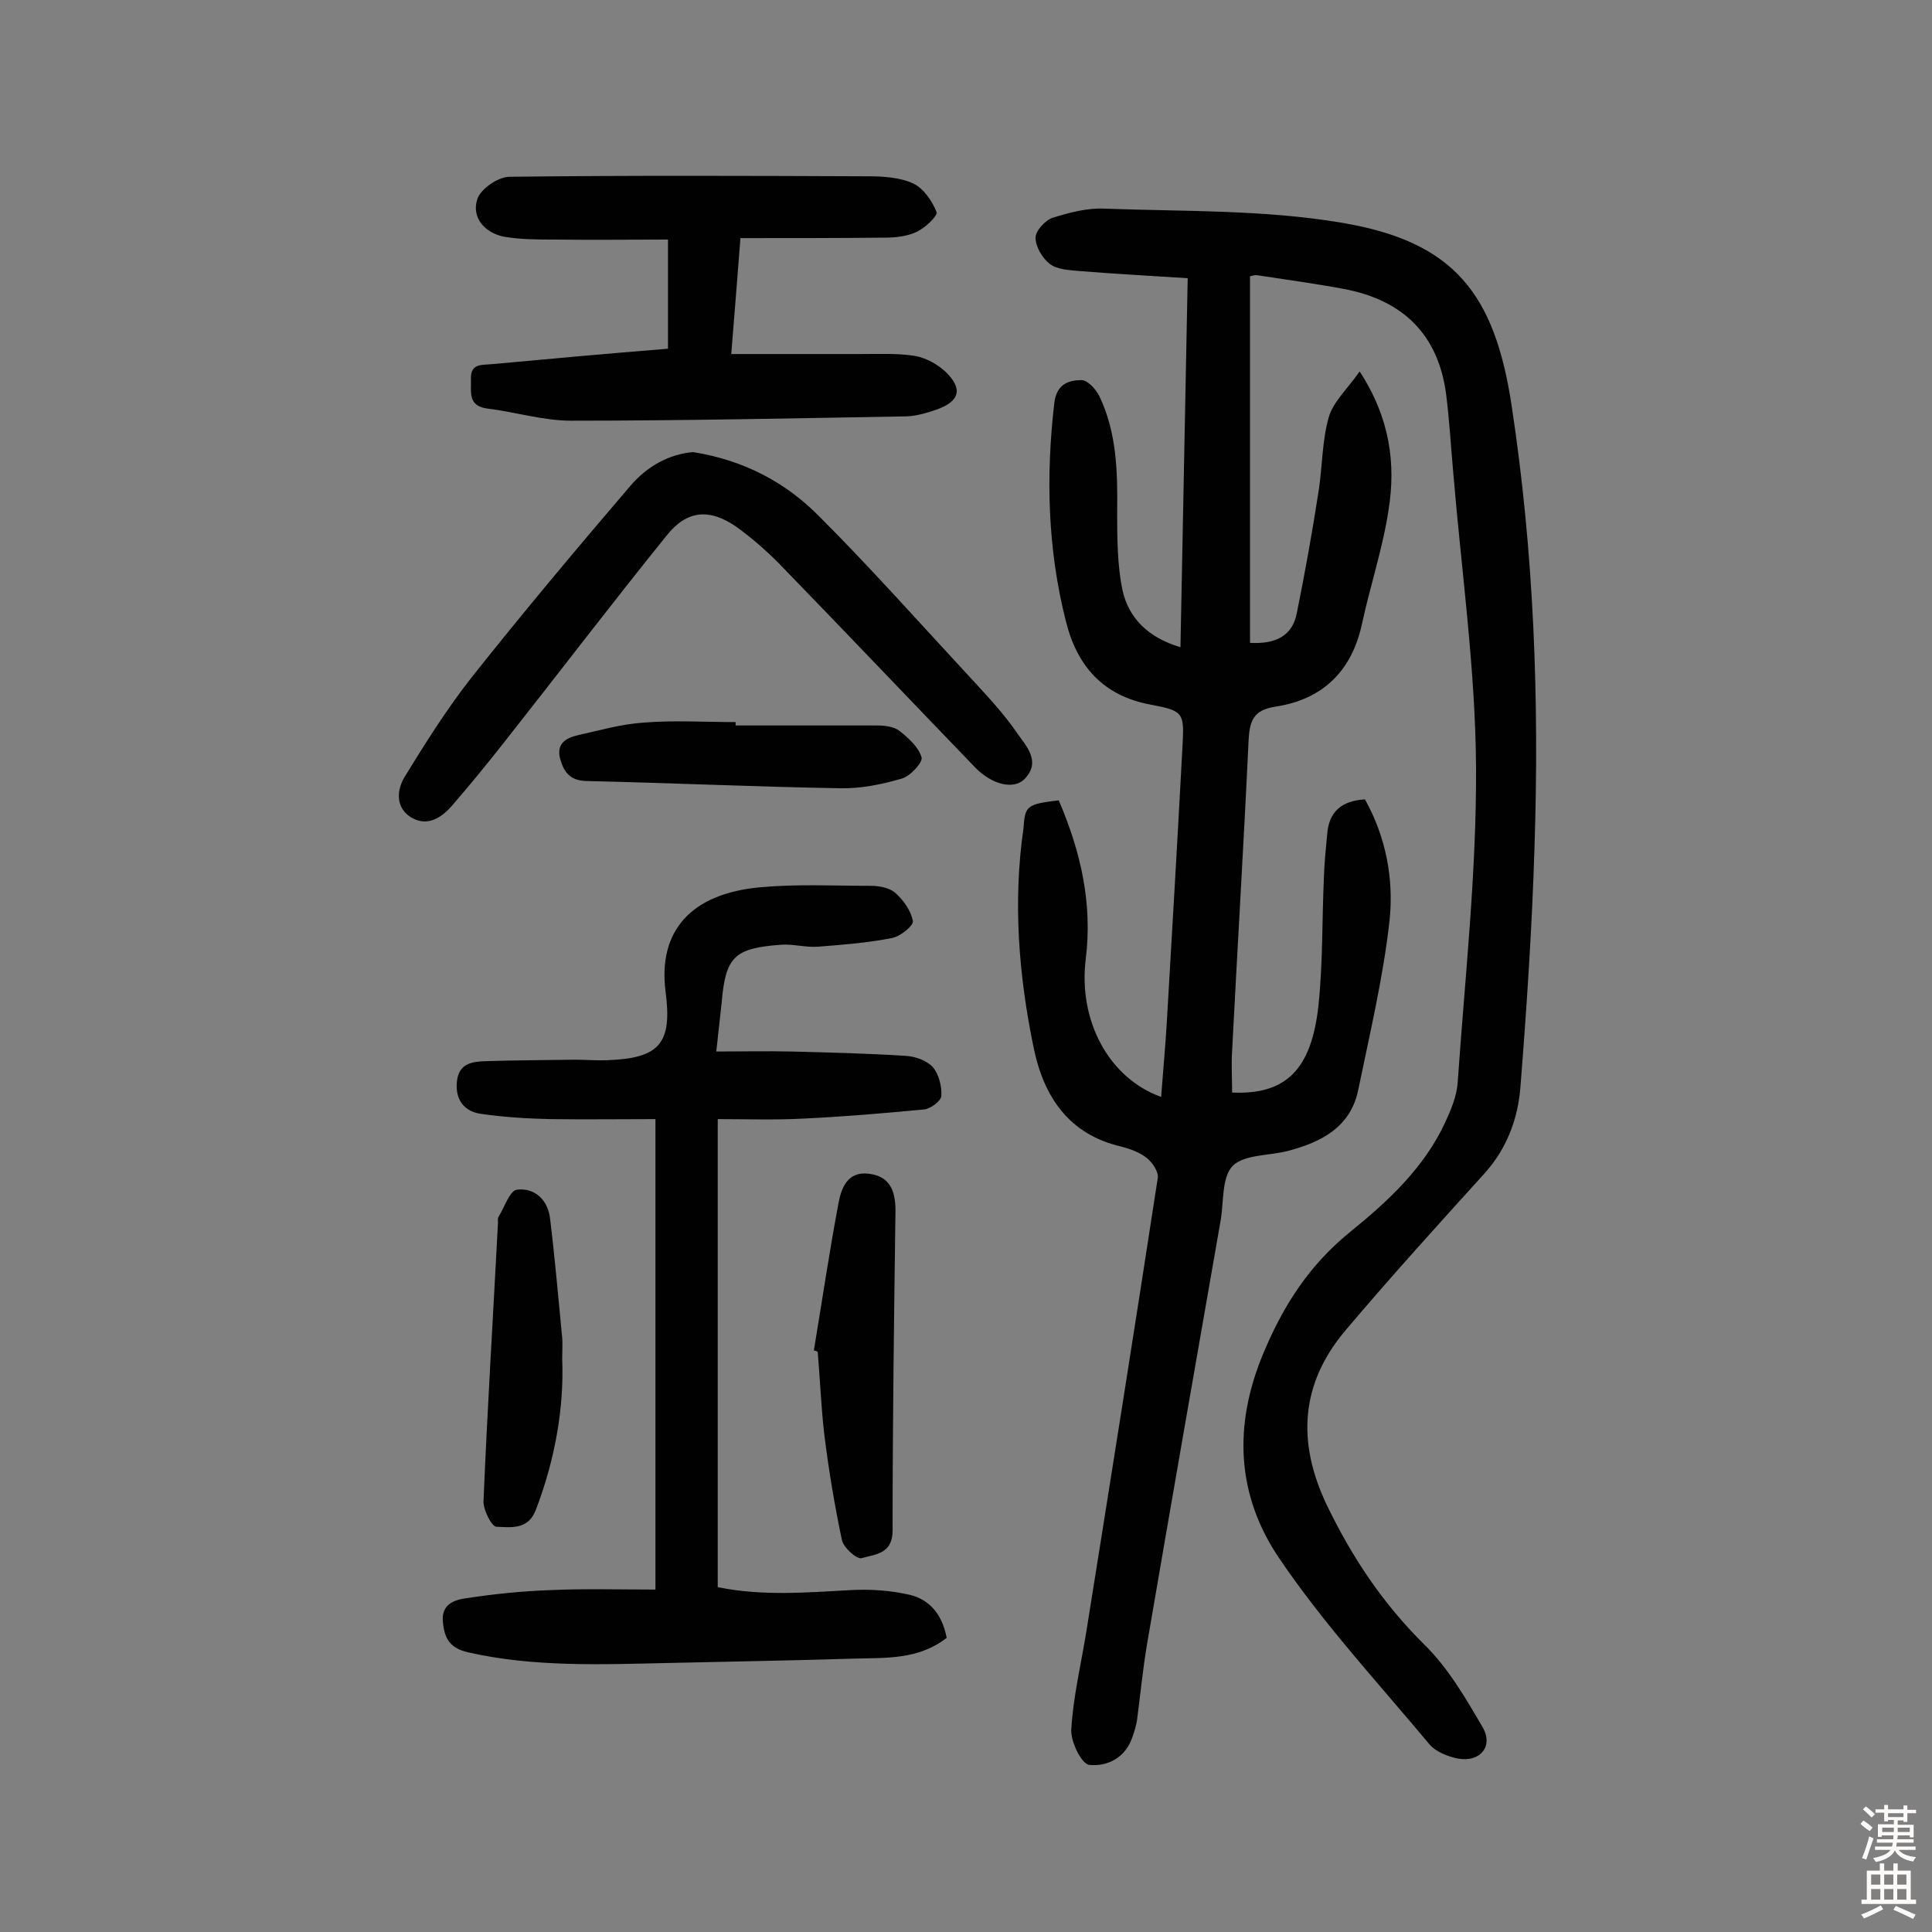
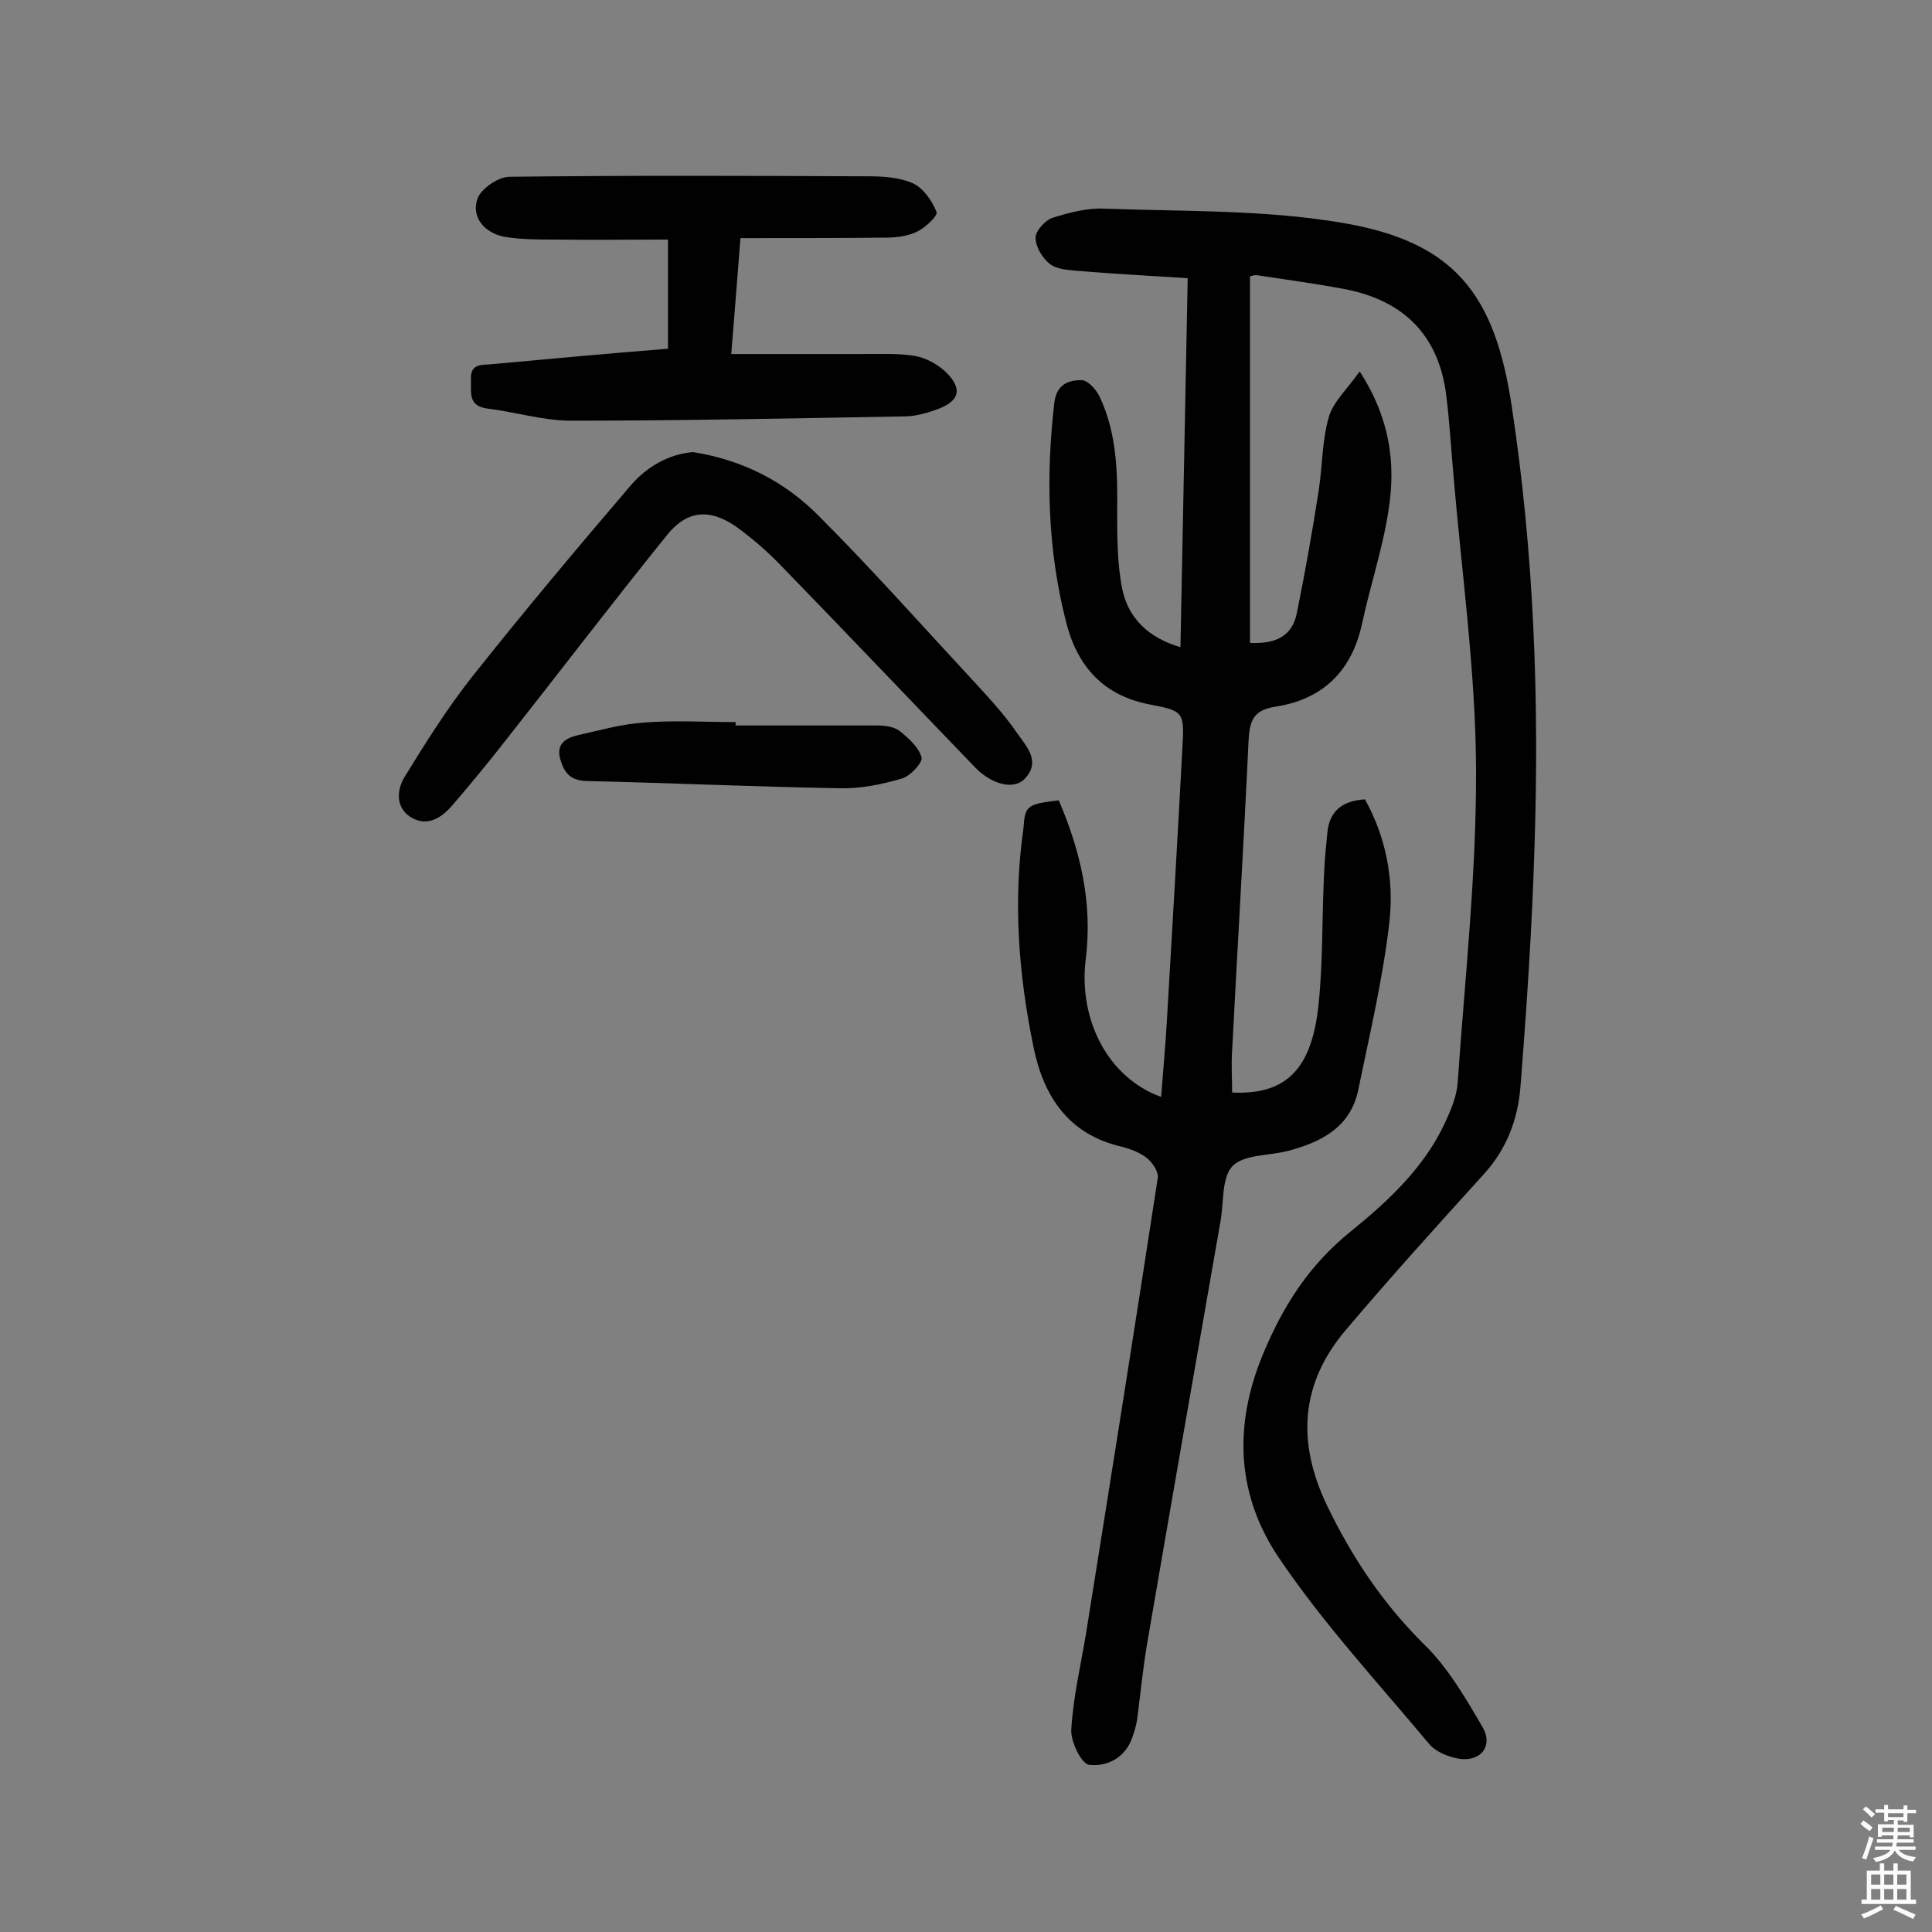
<svg xmlns="http://www.w3.org/2000/svg" enable-background="new 0 0 400 400" viewBox="0 0 400 400">
  <rect x="0" y="0" width="400" height="400" fill="#808080" stroke="none" />
  <g fill="#010102">
    <path d="m219.2 165.7c4.6 10.7 7 21.4 5.6 32.8-1.6 12.7 4.7 24.7 15.6 28.6.4-5.4.9-10.6 1.2-15.9 1.1-18.8 2.2-37.5 3.2-56.3.4-7.3.4-7.7-6.5-9-9.9-1.8-15.3-8-17.6-17.2-3.8-14.9-4.2-30.1-2.4-45.4.5-3.8 3-4.6 5.6-4.6 1.3 0 3 1.9 3.7 3.3 3.6 7.5 3.8 15.6 3.7 23.8 0 5.5 0 11.1 1.1 16.4 1.3 5.8 5.3 9.8 12 11.8.5-25.5 1-50.7 1.5-76.4-7.8-.5-15.2-.9-22.6-1.5-2.1-.2-4.5-.3-6-1.5s-2.9-3.5-2.9-5.4c0-1.4 2-3.6 3.5-4.1 3.5-1.1 7.3-2.1 10.9-1.9 16.3.6 32.9.2 48.9 2.9 23.4 3.9 31.8 14.7 35.3 38.1 4.6 30.3 5.7 60.7 4.7 91.2-.5 16.5-1.6 33-2.9 49.5-.5 6.7-2.8 12.9-7.5 18.1-9.7 10.7-19.4 21.4-28.7 32.4-9.4 11.1-10.1 23.2-3.9 36.2 5.2 10.8 11.6 20.4 20.2 28.9 4.9 4.8 8.5 11 12 17 2.4 4-.4 7.4-5 6.6-2.1-.4-4.6-1.4-5.9-2.9-10.6-12.7-21.9-24.9-31.1-38.5-8.8-12.9-9.7-27.4-3.3-42.6 4.2-10 9.5-18.2 18-25.1 7.8-6.3 15.3-13.3 19.6-22.6 1.2-2.6 2.4-5.4 2.6-8.3 1.5-21.7 3.9-43.3 3.8-65-.1-20.3-3-40.7-4.7-61-.5-5.5-.8-11-1.5-16.5-1.6-12.2-8.8-19.5-21.3-21.8-5.9-1.1-11.8-1.9-17.7-2.8-.6-.1-1.2.1-1.6.2v75.9c5.4.3 8.8-1.5 9.7-6.2 1.7-8.4 3.2-16.8 4.5-25.2.8-5.1.7-10.4 2.1-15.3.9-3.2 3.9-5.9 6.4-9.5 6.3 9.7 7.5 19.1 6 28.6-1.2 8-3.8 15.7-5.5 23.6-2.1 9.8-8.1 15.7-17.9 17.2-4.6.7-5.4 2.9-5.6 7.1-1 21.4-2.3 42.7-3.4 64.1-.2 2.9 0 5.8 0 8.7 11.1.5 16.5-4.7 17.9-18.3.9-8.7.7-17.5 1.1-26.2.1-3.1.4-6.1.7-9.2.4-4.4 2.9-6.7 7.8-7 4.3 7.7 6 16.4 5.1 25-1.3 11.8-4.1 23.5-6.5 35.2-1.6 7.7-7.7 10.8-14.6 12.6-3.9 1-9 .7-11.4 3.1-2.3 2.4-1.8 7.5-2.5 11.4-5.1 29.2-10.2 58.3-15.2 87.5-.9 5.3-1.4 10.6-2.1 15.9-.2 1.1-.5 2.2-.9 3.3-1.4 4.4-5.2 6.3-9 5.9-1.6-.2-3.9-4.9-3.7-7.4.4-6.7 2-13.4 3.1-20.1 5-31.3 10-62.7 14.8-94 .2-1.3-1.1-3.2-2.2-4.1-1.5-1.2-3.4-1.9-5.3-2.4-10.9-2.5-16.1-10.3-18.2-20.5-3.1-15-4.3-30.2-2.1-45.4.3-4.7.7-5 7.3-5.8z" />
-     <path d="m196 339.1c-5.9 4.6-12.7 4.1-19.2 4.3-12.8.4-25.6.6-38.3.9-13.9.3-27.9.9-41.6-2.2-3.8-.9-4.9-2.9-5.2-6.3-.4-3.7 2.5-4.6 4.8-4.9 5.9-.9 11.8-1.5 17.8-1.7 6.9-.3 13.8-.1 21.4-.1 0-32.5 0-64.2 0-97.4-7 0-14.3.1-21.7 0-4.8-.1-9.7-.4-14.5-1.1-3.3-.5-5.3-2.8-4.9-6.7.4-3.8 3.2-4.1 6-4.2 6.1-.2 12.3-.2 18.4-.3 2.3 0 4.5.2 6.8.1 10.8-.4 13.4-3.5 12-14.2-1.6-12.5 5.2-20.3 19.6-21.6 7.6-.7 15.2-.3 22.9-.3 1.7 0 3.8.4 5 1.4 1.7 1.5 3.3 3.7 3.7 5.9.2.9-2.6 3.2-4.3 3.5-5 1-10.2 1.4-15.3 1.8-2.6.2-5.2-.6-7.7-.4-9.7.7-11.5 2.5-12.3 12.1-.3 3-.7 6.1-1.1 10 5.5 0 10.5-.1 15.4 0 7.9.2 15.9.4 23.8.9 2 .1 4.4 1 5.6 2.3 1.3 1.5 1.9 4 1.8 6-.1 1.1-2.3 2.7-3.6 2.8-8.4.8-16.7 1.5-25.1 1.9-5.8.3-11.6.1-17.6.1v96.9c9.2 1.9 18.5 1.1 27.8.6 4-.2 8.1.1 12 1 4.1 1 6.7 4.1 7.6 8.9z" />
    <path d="m138.3 72.2c0-7.5 0-14.4 0-22.6-7.8 0-15.6.1-23.4 0-3.5 0-7.1 0-10.6-.6-3.9-.8-6.7-3.9-5.5-7.7.6-2.1 4.3-4.7 6.7-4.7 24.7-.3 49.4-.2 74.1-.1 3.2 0 6.7.2 9.5 1.5 2.1 1 3.9 3.6 4.8 5.9.3.8-2.4 3.3-4.1 4.1-1.9.9-4.3 1.2-6.5 1.2-9.9.1-19.7.1-30 .1-.6 7.9-1.2 15.2-1.9 24h26.9c3.7 0 7.5-.2 11.2.4 2.2.4 4.6 1.7 6.3 3.3 3.6 3.5 2.9 6.1-1.9 7.8-2 .7-4.1 1.3-6.1 1.4-23.2.4-46.4.9-69.6.9-5.7 0-11.5-1.8-17.2-2.5-4.2-.5-3.4-3.4-3.5-6.1-.1-3.3 2.2-2.9 4.3-3.1 11.9-1.1 24-2.2 36.5-3.2z" />
-     <path d="m143.5 93.6c10.6 1.7 19.2 6.3 26.1 13.3 10.8 10.8 20.9 22.2 31.3 33.4 3.4 3.7 6.9 7.4 9.7 11.5 1.8 2.6 5 5.8 1.6 9.4-2.2 2.4-6.8 1.3-10.3-2.3-13.4-13.9-26.7-27.9-40.2-41.8-2.8-2.9-5.9-5.6-9.2-8-5.6-3.9-10.3-3.5-14.5 1.8-11.3 14-22.2 28.3-33.4 42.5-3.6 4.6-7.3 9.1-11.1 13.5-2.2 2.5-5.2 4.4-8.6 2.2-3.1-2.1-2.7-5.7-1.1-8.3 4.3-7 8.7-14 13.8-20.5 10.7-13.5 21.7-26.6 32.9-39.7 3.5-4.1 8.1-6.6 13-7z" />
-     <path d="m168.5 279.6c1.7-10.2 3.2-20.4 5.1-30.5.6-3.2 1.9-6.6 6.2-6.1 4.5.5 5.6 3.6 5.6 7.7-.3 22.1-.6 44.1-.6 66.2 0 4.9-3.7 4.9-6.4 5.7-1 .3-3.8-2.2-4.1-3.8-1.5-7.1-2.7-14.3-3.6-21.5-.7-5.8-.9-11.6-1.4-17.4-.3-.2-.6-.3-.8-.3z" />
+     <path d="m143.5 93.6c10.6 1.7 19.2 6.3 26.1 13.3 10.8 10.8 20.9 22.2 31.3 33.4 3.4 3.7 6.9 7.4 9.7 11.5 1.8 2.6 5 5.8 1.6 9.4-2.2 2.4-6.8 1.3-10.3-2.3-13.4-13.9-26.7-27.9-40.2-41.8-2.8-2.9-5.9-5.6-9.2-8-5.6-3.9-10.3-3.5-14.5 1.8-11.3 14-22.2 28.3-33.4 42.5-3.6 4.6-7.3 9.1-11.1 13.5-2.2 2.5-5.2 4.4-8.6 2.2-3.1-2.1-2.7-5.7-1.1-8.3 4.3-7 8.7-14 13.8-20.5 10.7-13.5 21.7-26.6 32.9-39.7 3.5-4.1 8.1-6.6 13-7" />
    <path d="m152.3 150.2h29.2c1.6 0 3.5.2 4.7 1.1 1.9 1.5 4 3.4 4.6 5.5.3 1-2.3 3.9-4.1 4.4-4.1 1.2-8.5 2.1-12.8 2-17.5-.3-35-1.1-52.5-1.5-3.3-.1-4.6-1.7-5.4-4.5-.9-3.2 1.1-4.4 3.7-5 4.5-1 9-2.3 13.6-2.6 6.3-.5 12.7-.1 19-.1z" />
-     <path d="m116.4 281.4c.4 10.1-1.5 20.9-5.5 31.3-1.6 4.1-5.2 3.5-8.1 3.4-1 0-2.7-3.4-2.7-5.2.8-19.2 2-38.5 3-57.7 0-.5-.1-1.1.2-1.4 1.2-2 2.3-5.4 3.8-5.5 3.8-.4 6.4 2.3 6.8 6.1 1 8.2 1.7 16.4 2.5 24.6.1 1 0 2.2 0 4.4z" />
  </g>
  <path d="m385.2 377.6.6-.7c.6.4 1.3.9 1.9 1.5l-.6.7c-.8-.5-1.4-1-1.9-1.5zm.3 7.1c.6-1.4 1.1-2.9 1.5-4.5.3.1.6.3.9.4-.5 1.4-1 2.9-1.5 4.4zm.2-10.1.6-.6c.7.5 1.3 1.1 1.9 1.6l-.7.7c-.6-.6-1.2-1.2-1.8-1.7zm8.4-.8h.8v.9h1.8v.7h-1.8v1.8h-.8v-.3h-1.2v.9h3.3v2.6h-.8v-.4h-2.5c0 .3 0 .6-.1.8h3.4v.7h-3.5c0 .3-.1.6-.1.8h4v.7h-3.5c.7.9 1.9 1.3 3.6 1.5-.2.2-.4.5-.6.9-1.9-.3-3.2-1.1-3.8-2.3-.5 1.1-1.8 2-3.9 2.4-.2-.3-.4-.5-.6-.8 1.9-.4 3.1-.9 3.6-1.7h-3.2v-.7h3.5c.1-.2.1-.5.2-.8h-3.3v-.7h3.4c0-.2 0-.5 0-.8h-2.4v.3h-.8v-2.6h3.3v-.9h-1.2v.3h-.8v-1.8h-1.8v-.7h1.8v-.9h.8v.9h3.2zm-4.4 5.5h2.4c0-.3 0-.6 0-.9h-2.4zm1.2-3.1h3.2v-.8h-3.2zm4.4 2.2h-2.4v.9h2.5v-.9z" fill="#fcfbfa" />
  <path d="m389.2 385.8h.9v1.5h1.9v-1.5h.9v1.5h2.7v6h1.1v.9h-11.3v-.9h1.1v-6h2.7zm.2 8.7.5.8c-1.2.6-2.5 1.3-4 1.9-.2-.3-.3-.6-.6-.8 1.6-.6 3-1.3 4.1-1.9zm-2-4.3h1.9v-2.1h-1.9zm0 3.1h1.9v-2.2h-1.9zm2.7-3.1h1.9v-2.1h-1.9zm0 3.1h1.9v-2.2h-1.9zm2.4 1.3c1.4.6 2.7 1.2 4.1 1.8l-.5.9c-1.5-.7-2.8-1.4-4.1-1.9zm2.2-6.5h-1.9v2.1h1.9zm-1.9 5.2h1.9v-2.2h-1.9z" fill="#fcfbfa" />
</svg>